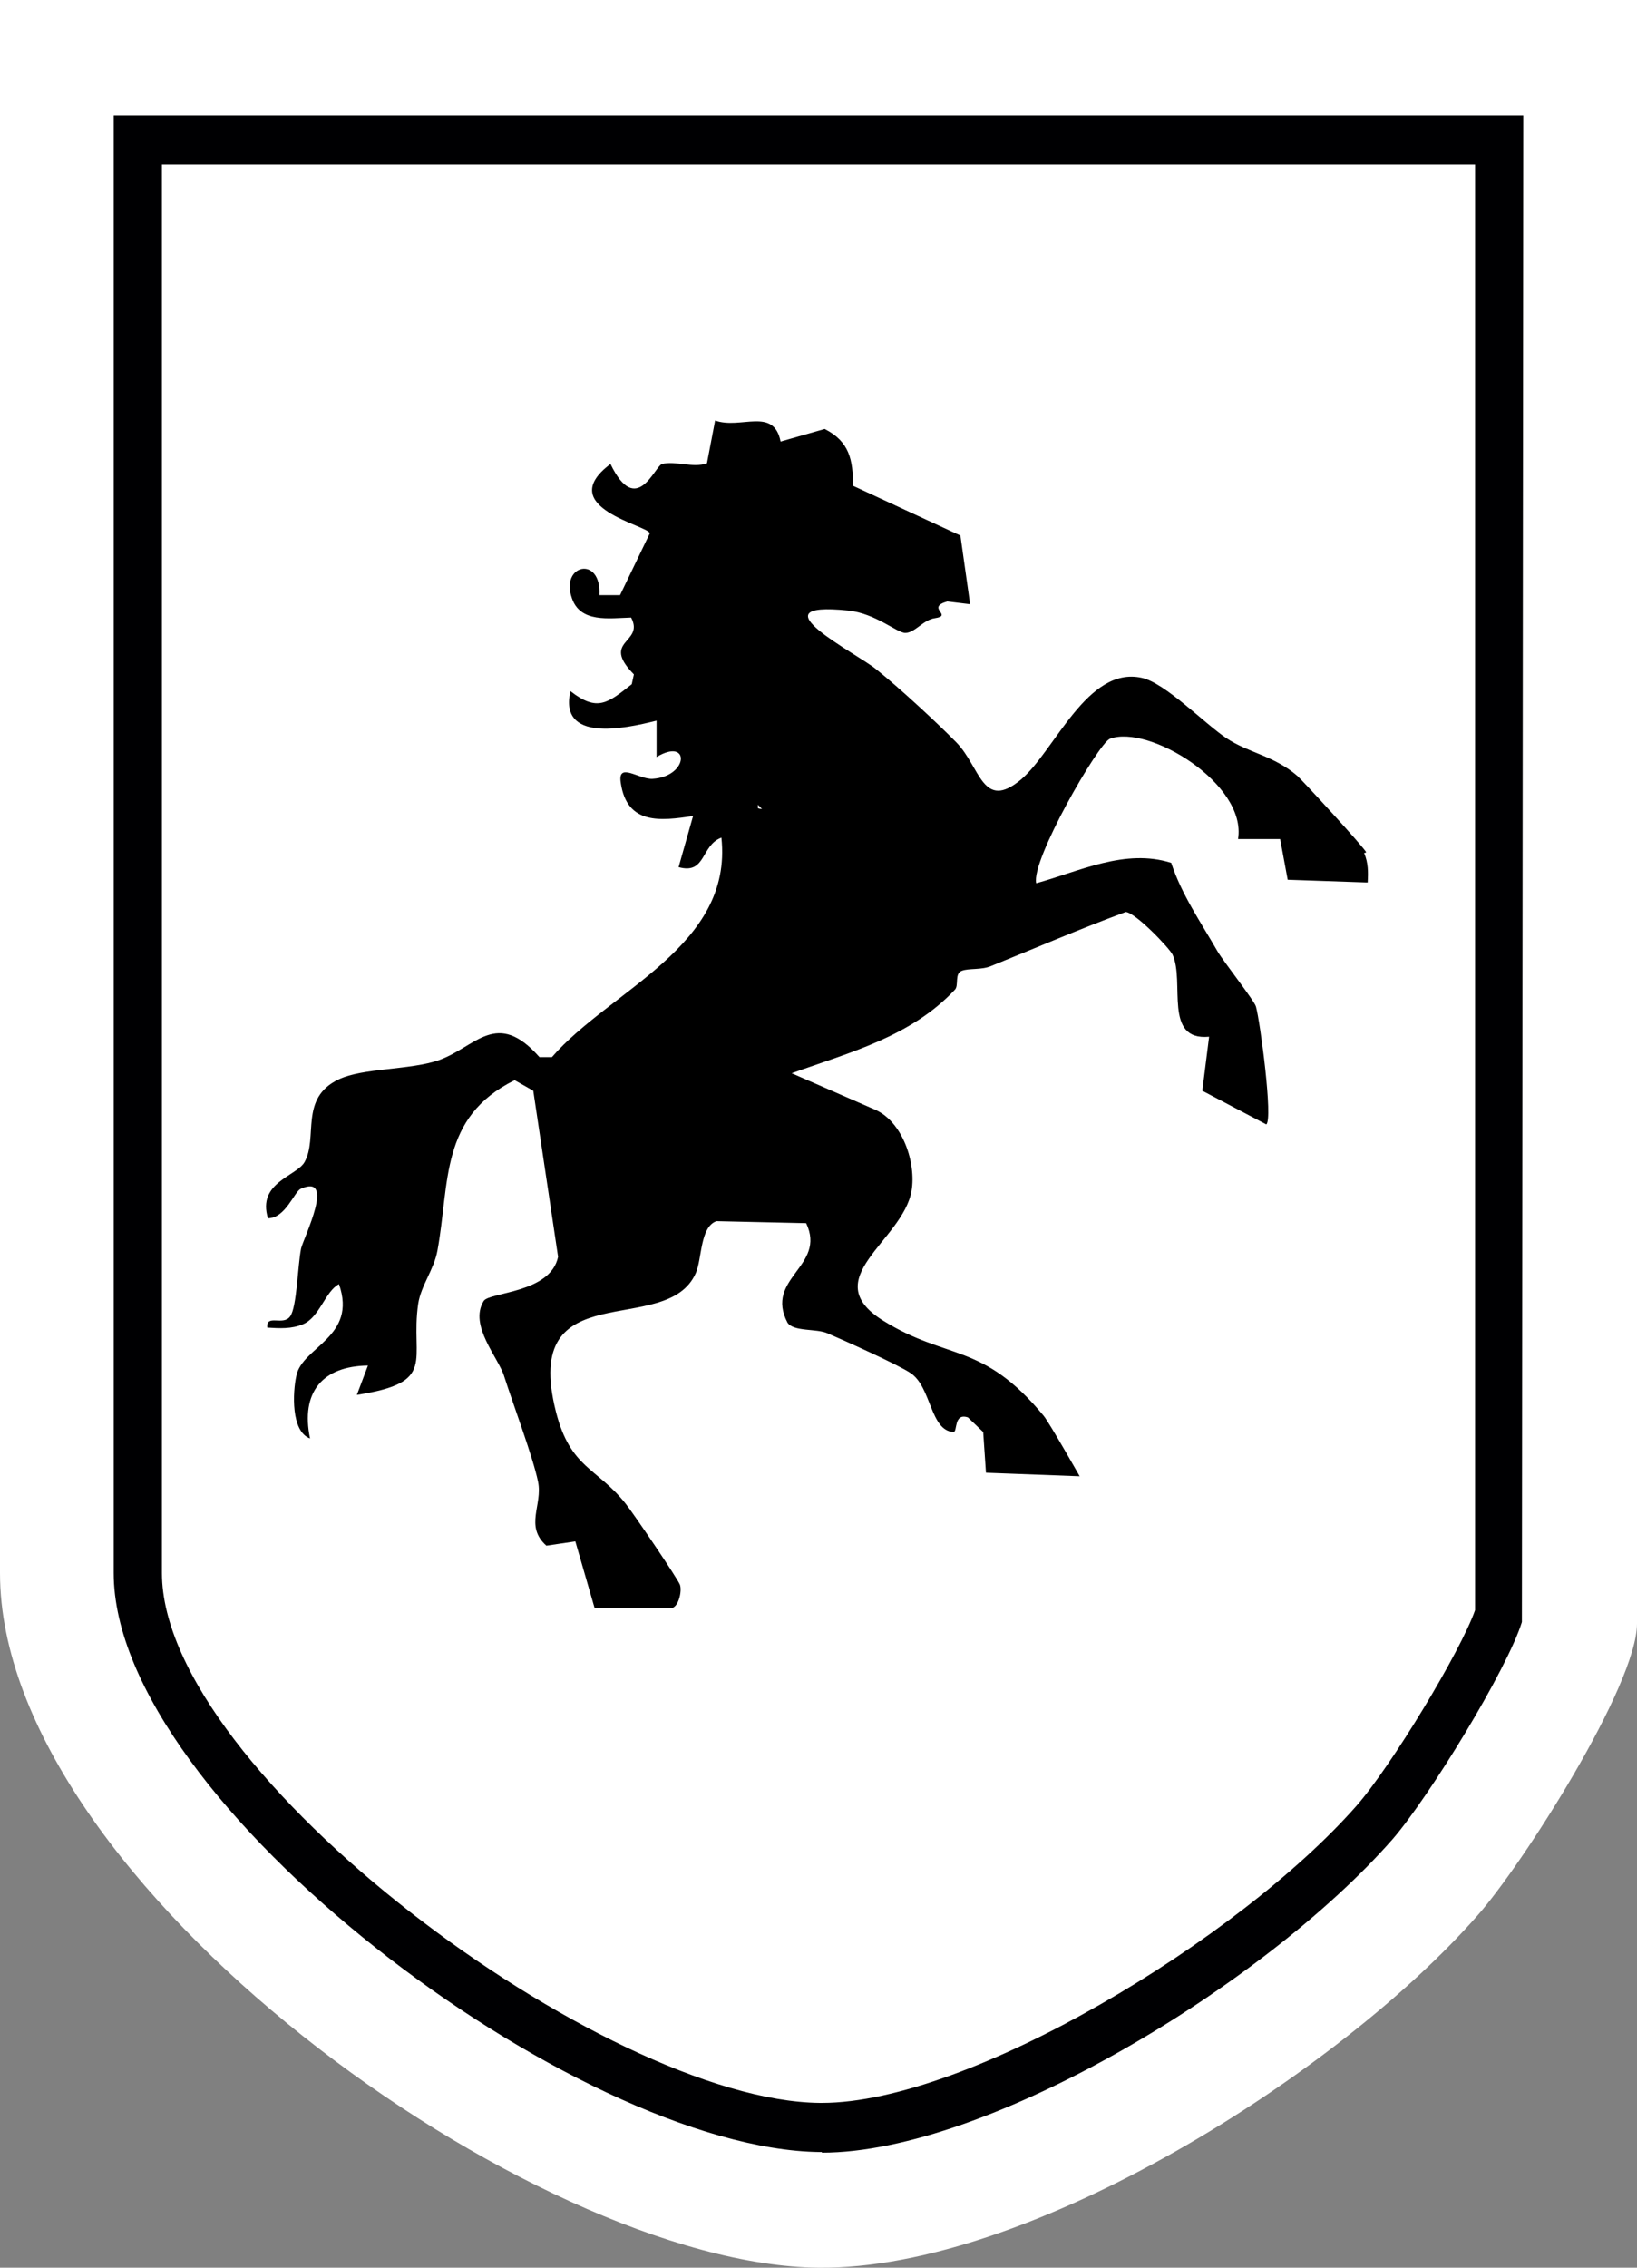
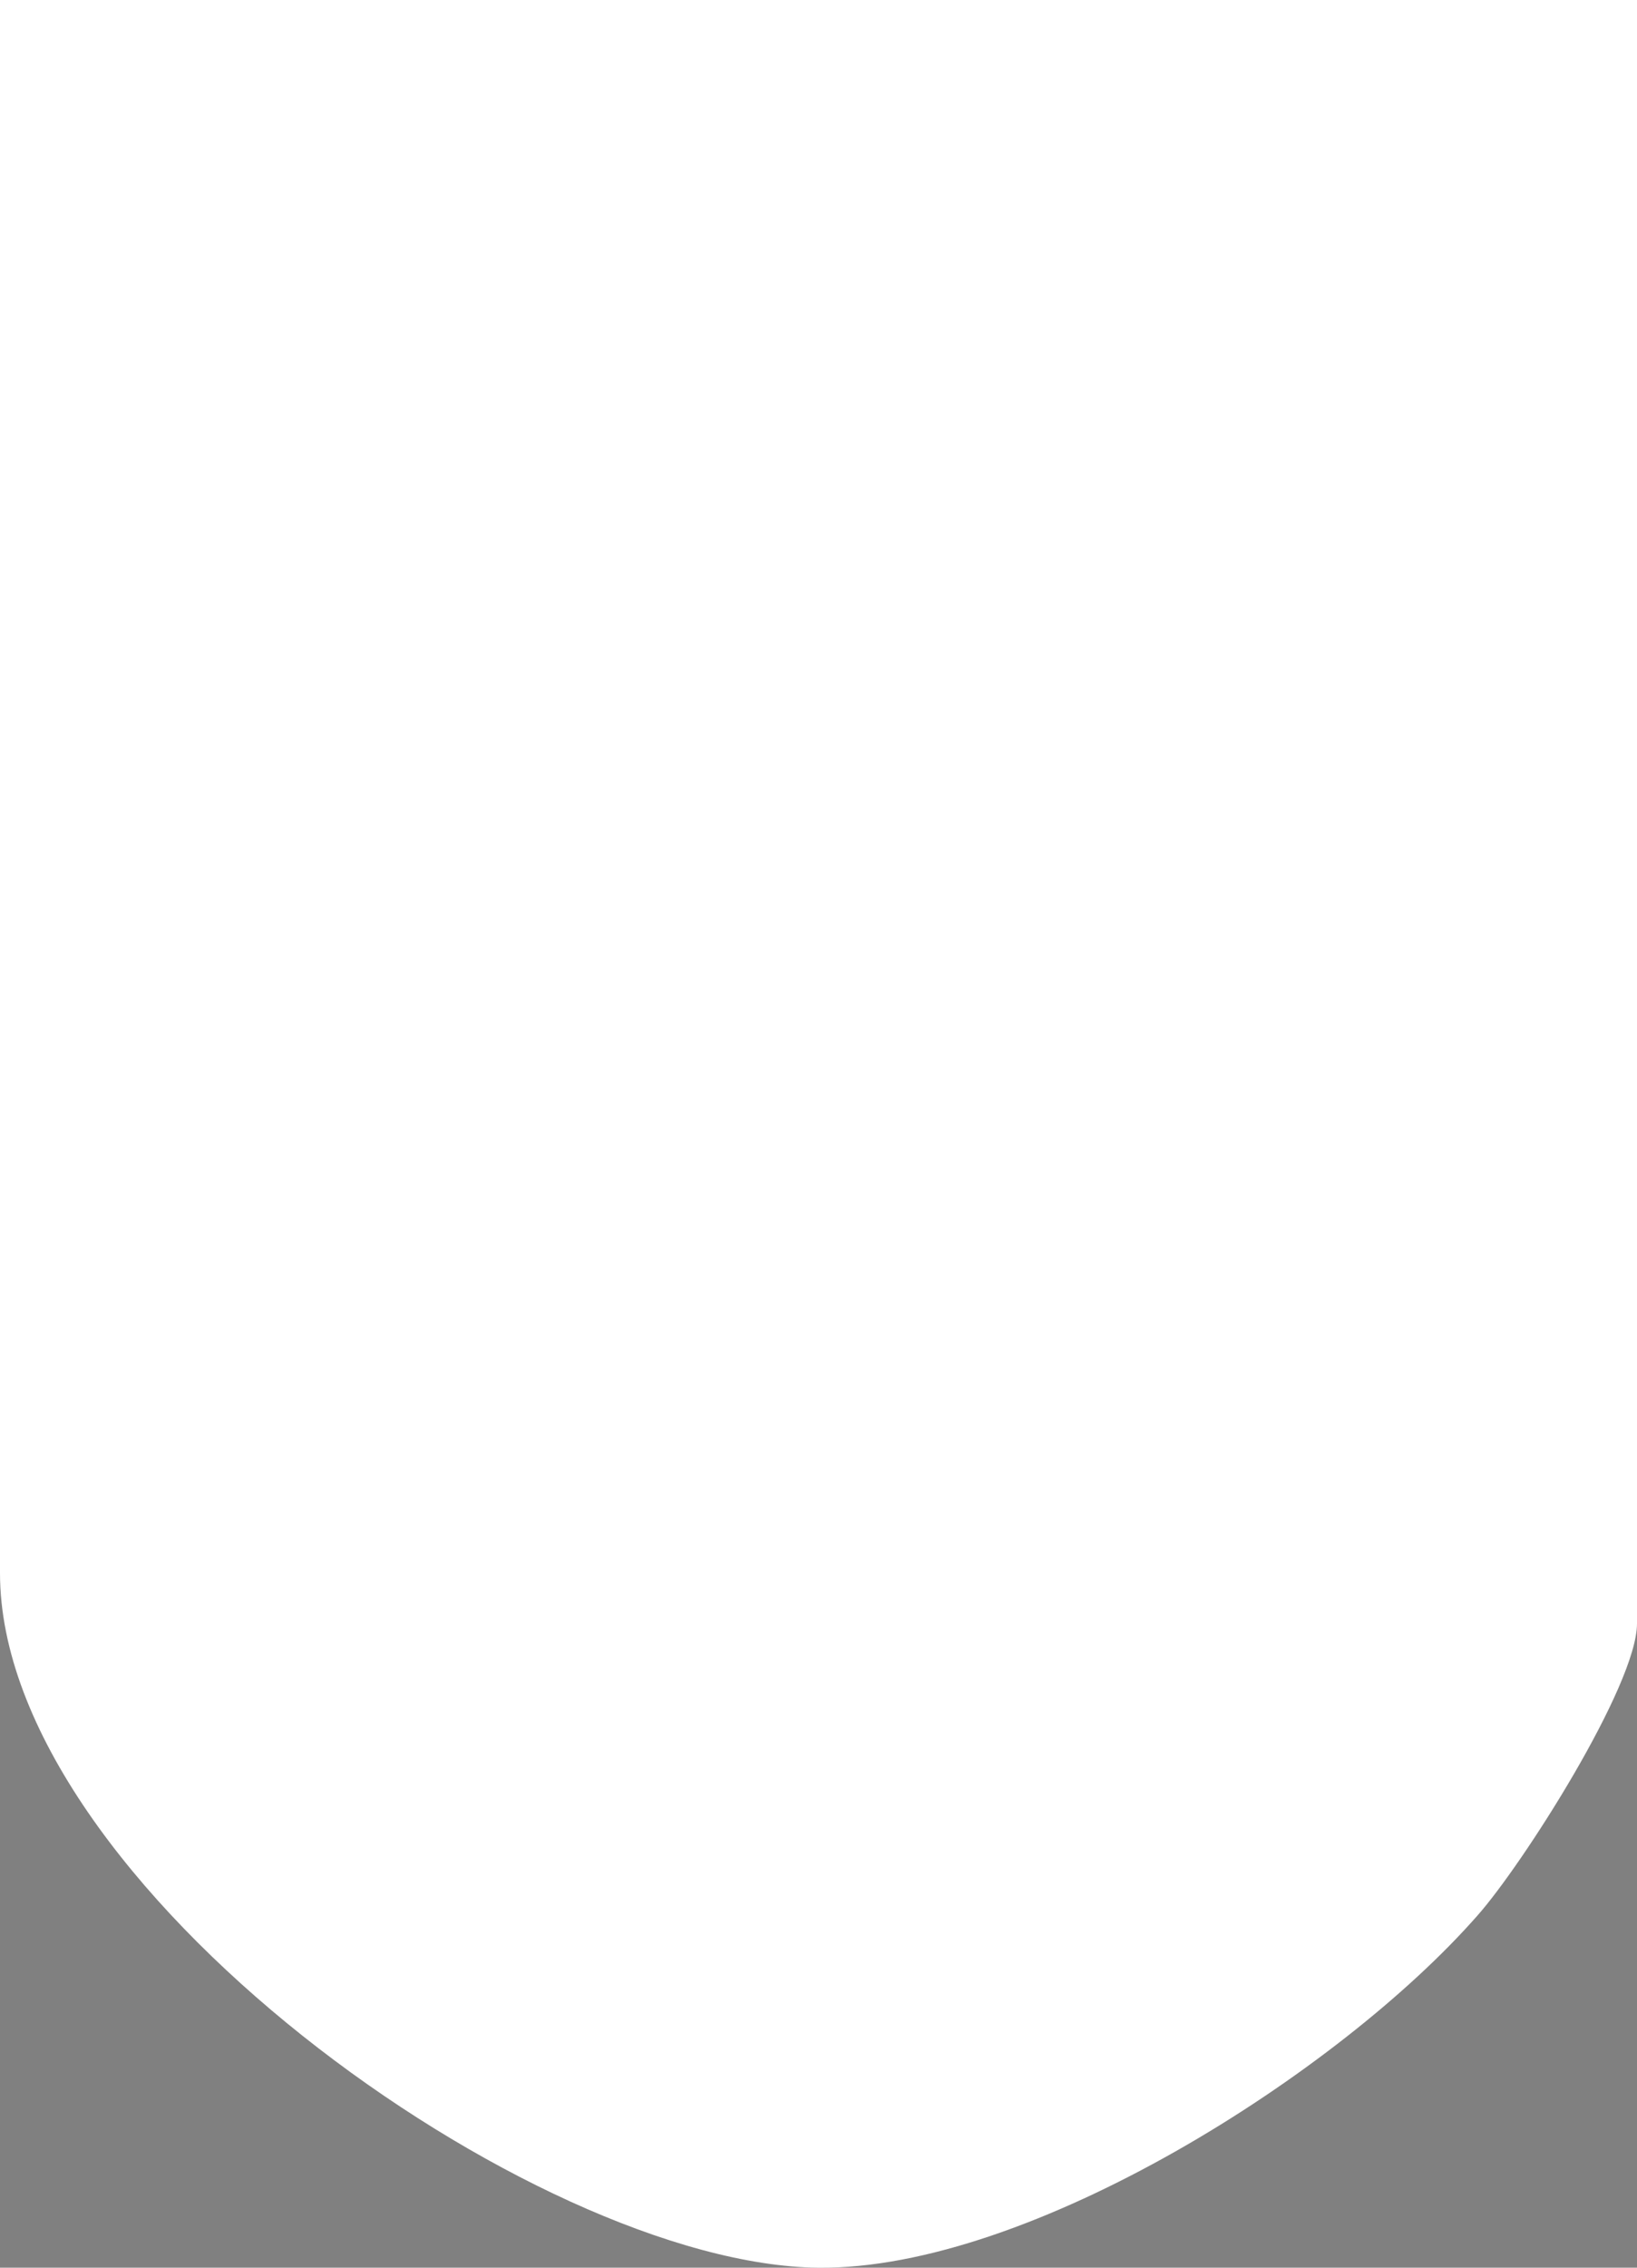
<svg xmlns="http://www.w3.org/2000/svg" width="13" height="18" viewBox="0 0 13 18" fill="none">
  <rect x="0" y="0" width="13" height="18" fill="#808080" stroke="none" />
  <path d="M0.197 0H0V12.486C0 14.951 4.24 17.978 6.5 18C8.18 18.017 10.636 16.453 11.731 15.207C12.092 14.801 13 13.376 13 12.887V0H0.197Z" fill="white" />
-   <path d="M6.527 17.082H6.511C4.58 17.059 0.903 14.311 0.903 12.486V0.918H12.097L12.086 12.875C11.971 13.248 11.348 14.266 11.058 14.6C10.046 15.752 7.846 17.087 6.527 17.087V17.082ZM1.286 1.307V12.486C1.286 14.072 4.804 16.676 6.511 16.692H6.527C7.693 16.692 9.838 15.396 10.773 14.333C11.047 14.021 11.599 13.109 11.714 12.781V1.307H1.286Z" fill="#000002" />
-   <path d="M10.85 6.766C10.833 6.727 10.357 6.209 10.303 6.159C10.117 5.998 9.914 5.976 9.739 5.859C9.564 5.742 9.252 5.419 9.066 5.38C8.634 5.286 8.377 5.959 8.109 6.187C7.802 6.443 7.786 6.087 7.594 5.892C7.436 5.731 7.14 5.458 6.96 5.314C6.806 5.186 5.969 4.768 6.735 4.846C6.954 4.869 7.124 5.024 7.189 5.024C7.266 5.024 7.332 4.919 7.425 4.907C7.572 4.885 7.348 4.824 7.523 4.774L7.704 4.796L7.627 4.251L6.774 3.856C6.774 3.65 6.746 3.505 6.549 3.405L6.199 3.505C6.144 3.227 5.882 3.411 5.679 3.338L5.614 3.678C5.504 3.717 5.362 3.656 5.258 3.683C5.198 3.7 5.056 4.112 4.848 3.683C4.388 4.028 5.16 4.173 5.16 4.234L4.924 4.724H4.76C4.777 4.407 4.448 4.479 4.541 4.746C4.607 4.946 4.837 4.907 5.012 4.902C5.121 5.108 4.766 5.08 5.034 5.353L5.017 5.431C4.826 5.581 4.744 5.653 4.53 5.486C4.437 5.892 4.952 5.787 5.214 5.72V6.009C5.482 5.848 5.471 6.165 5.181 6.182C5.072 6.187 4.902 6.043 4.93 6.215C4.979 6.549 5.247 6.516 5.504 6.477L5.389 6.883C5.608 6.944 5.564 6.71 5.729 6.649C5.822 7.511 4.848 7.856 4.383 8.391H4.284C3.945 8.007 3.781 8.307 3.491 8.413C3.261 8.496 2.883 8.474 2.687 8.569C2.375 8.719 2.528 9.03 2.418 9.225C2.353 9.337 2.041 9.387 2.128 9.67C2.265 9.67 2.336 9.464 2.386 9.437C2.67 9.309 2.413 9.821 2.391 9.91C2.364 10.043 2.358 10.377 2.304 10.449C2.249 10.527 2.112 10.427 2.123 10.538C2.221 10.544 2.314 10.55 2.407 10.511C2.539 10.455 2.583 10.249 2.692 10.193C2.84 10.616 2.397 10.689 2.353 10.922C2.325 11.05 2.309 11.362 2.462 11.418C2.386 11.05 2.561 10.844 2.922 10.839L2.834 11.072C3.48 10.972 3.256 10.8 3.321 10.349C3.343 10.204 3.447 10.077 3.474 9.926C3.573 9.387 3.491 8.869 4.087 8.574L4.235 8.658L4.432 9.976C4.372 10.266 3.885 10.255 3.841 10.327C3.721 10.522 3.961 10.778 4.005 10.928C4.076 11.15 4.235 11.573 4.273 11.762C4.311 11.946 4.164 12.113 4.339 12.269L4.569 12.235L4.722 12.764H5.335C5.389 12.753 5.417 12.63 5.4 12.58C5.389 12.541 5.023 12.002 4.968 11.935C4.738 11.646 4.53 11.657 4.415 11.206C4.131 10.088 5.296 10.633 5.526 10.104C5.575 9.993 5.559 9.737 5.69 9.693L6.402 9.709C6.566 10.054 6.068 10.143 6.254 10.499C6.303 10.572 6.484 10.544 6.571 10.583C6.702 10.639 7.135 10.833 7.233 10.9C7.397 11.011 7.386 11.356 7.572 11.367C7.605 11.367 7.572 11.212 7.687 11.251L7.808 11.367L7.83 11.69L8.574 11.718C8.574 11.718 8.338 11.301 8.289 11.239C7.802 10.65 7.523 10.8 7.014 10.483C6.478 10.149 7.168 9.854 7.239 9.453C7.277 9.231 7.168 8.903 6.949 8.808L6.287 8.519C6.752 8.352 7.233 8.229 7.583 7.856C7.616 7.823 7.578 7.728 7.638 7.706C7.693 7.684 7.797 7.701 7.873 7.667C8.229 7.523 8.579 7.372 8.94 7.239C9.017 7.244 9.285 7.523 9.312 7.578C9.411 7.795 9.236 8.263 9.602 8.229L9.548 8.658L10.056 8.925C10.111 8.886 10.007 8.107 9.974 7.99C9.963 7.945 9.717 7.634 9.668 7.55C9.537 7.322 9.383 7.1 9.301 6.849C8.935 6.733 8.574 6.916 8.229 7.011C8.185 6.833 8.721 5.903 8.814 5.864C9.121 5.748 9.903 6.221 9.832 6.66H10.166L10.226 6.983L10.861 7.005C10.866 6.922 10.866 6.849 10.833 6.771L10.85 6.766ZM6.019 6.388L6.051 6.421C6.051 6.421 6.03 6.421 6.019 6.415V6.388Z" fill="black" />
</svg>